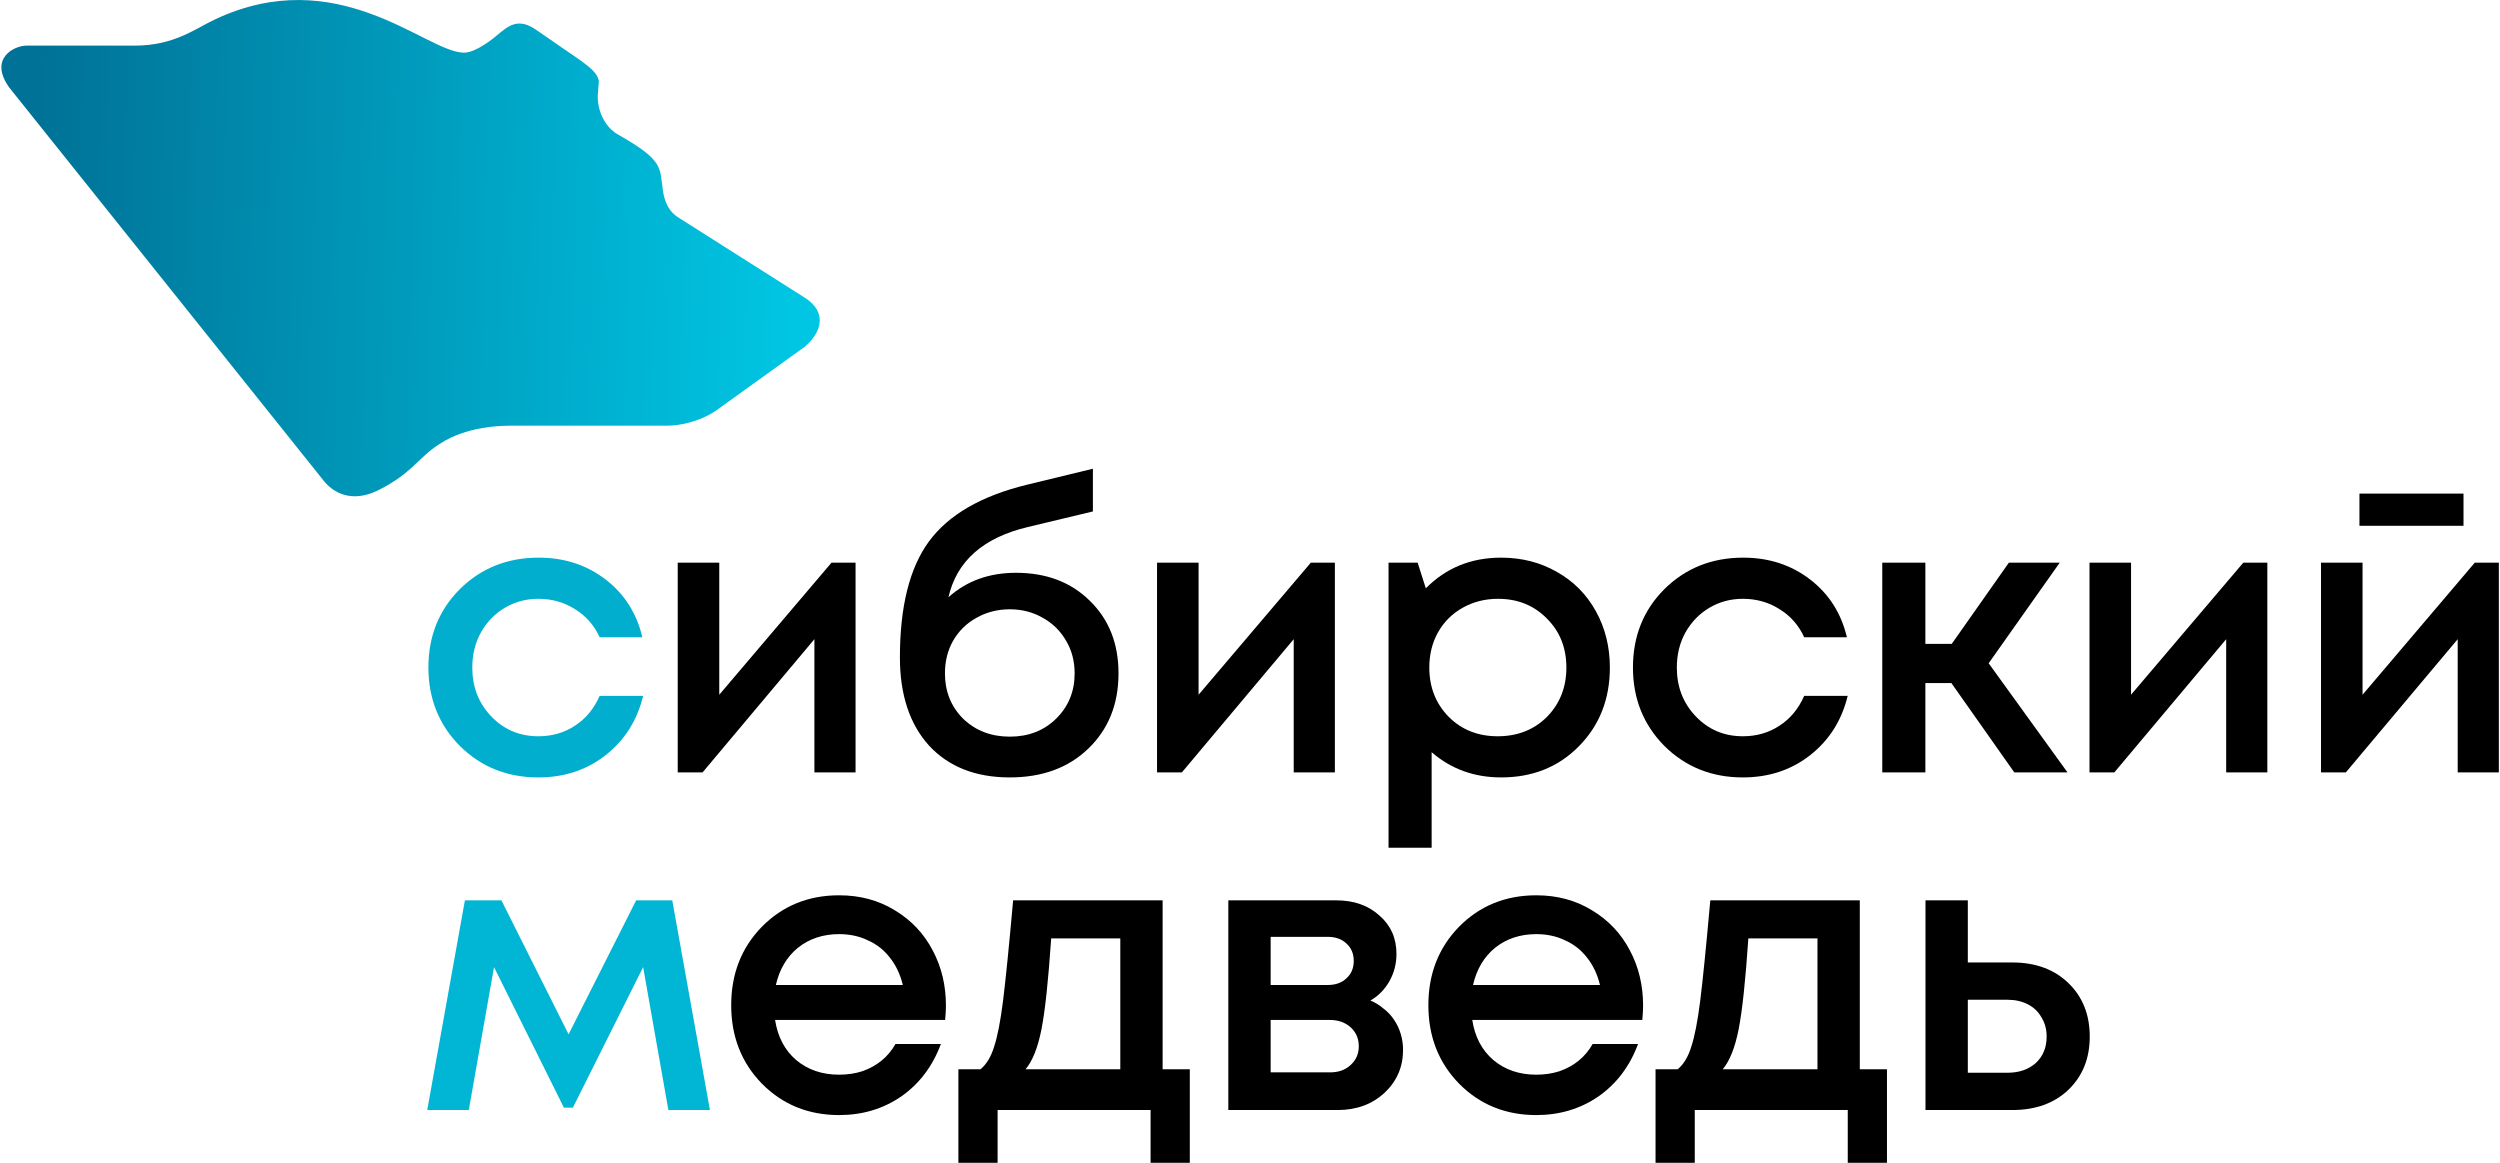
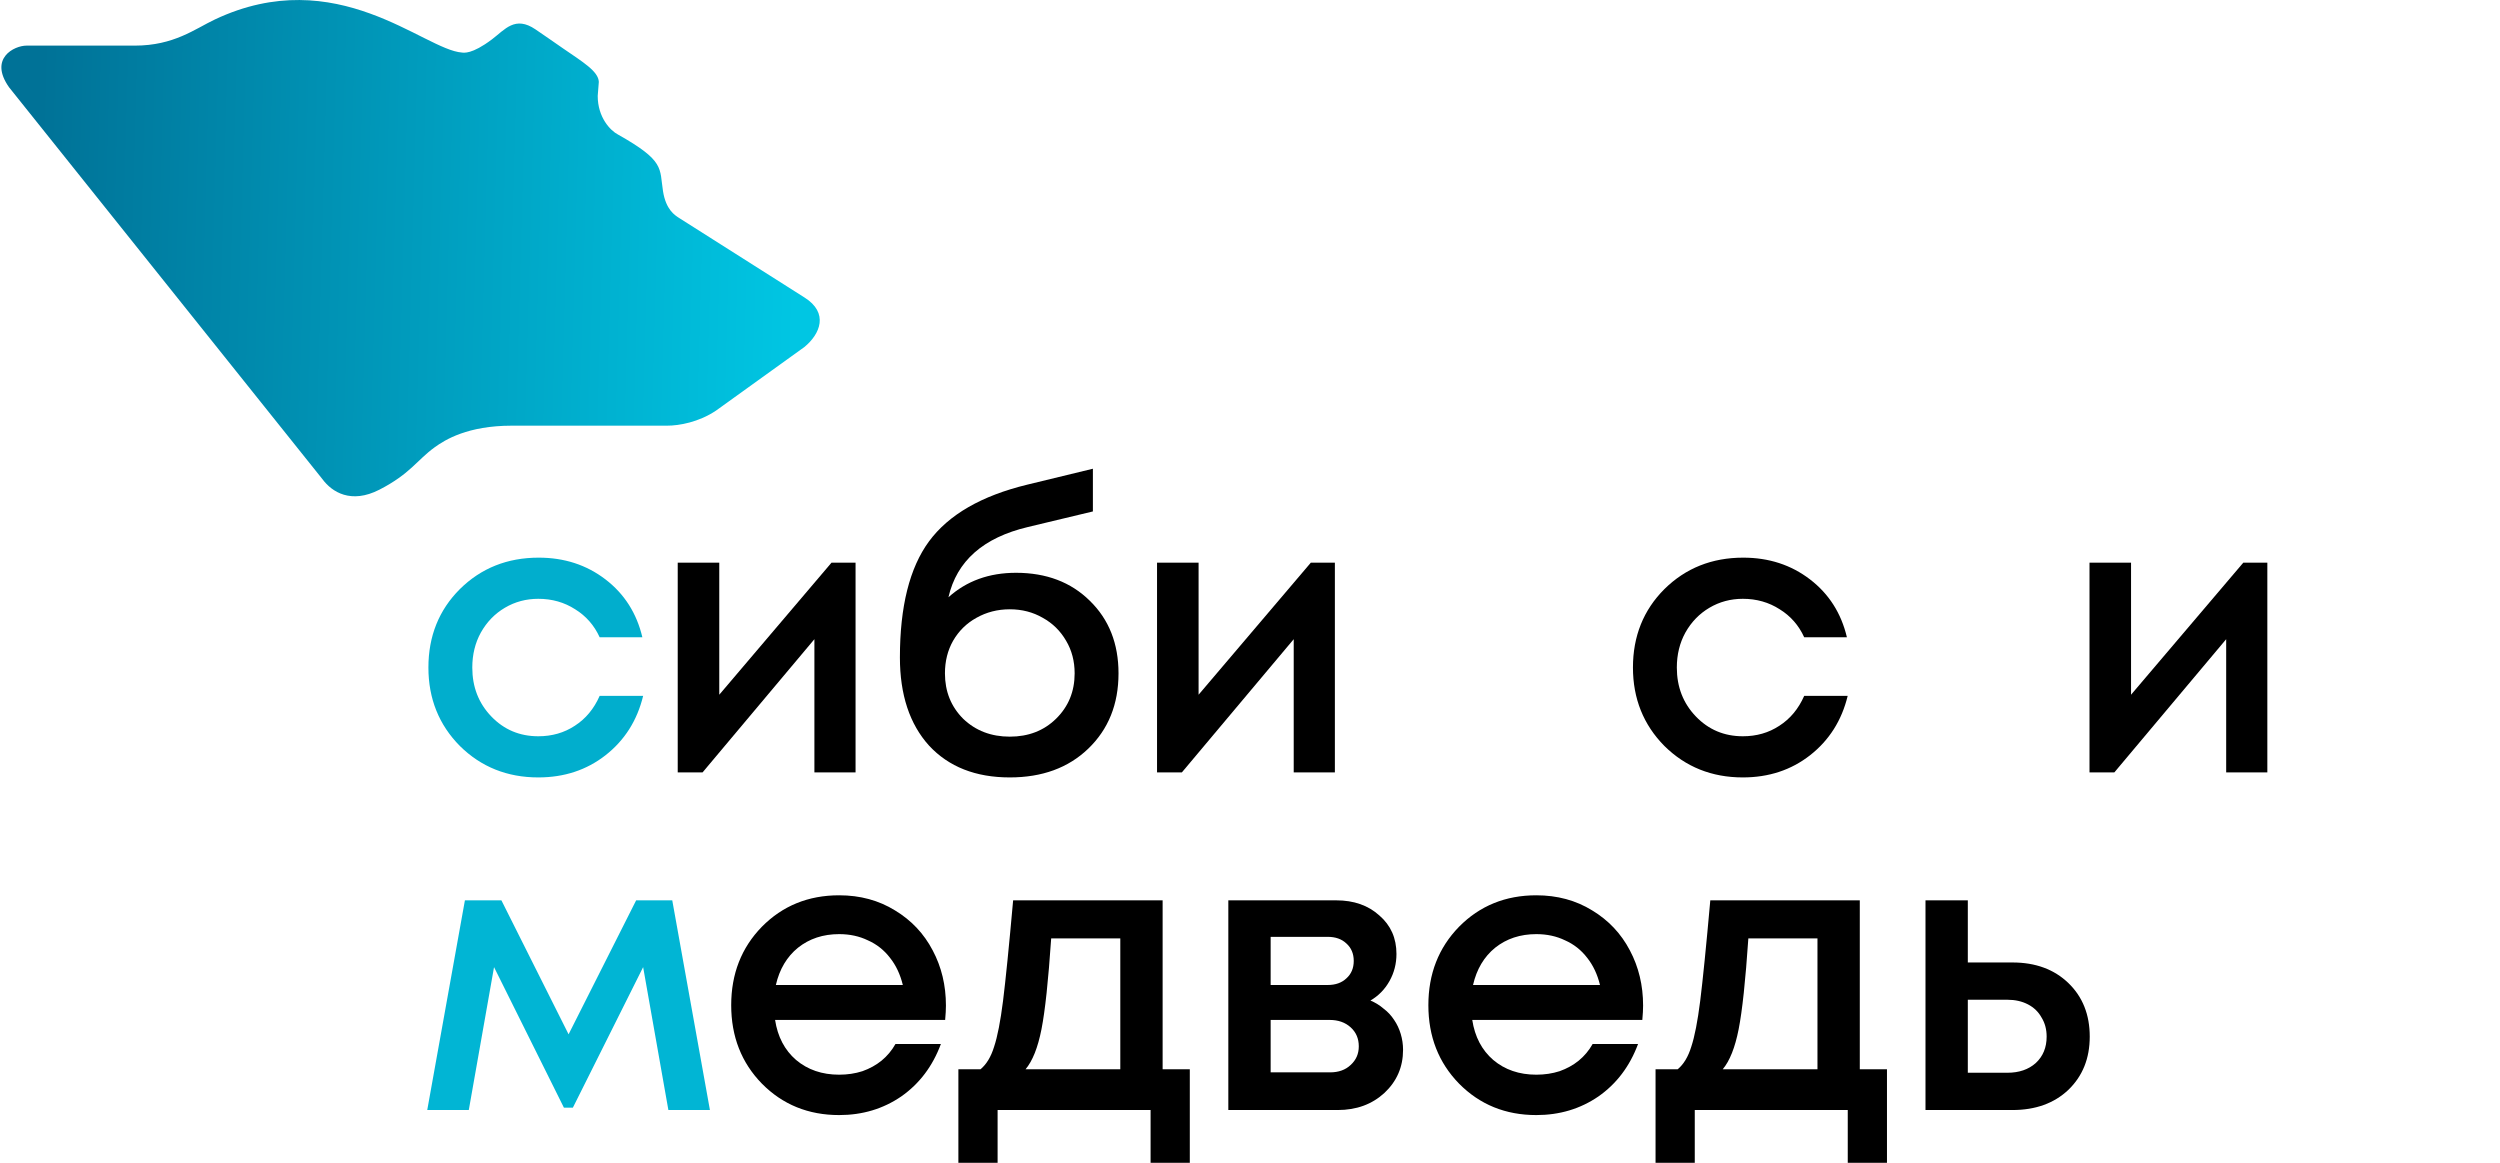
<svg xmlns="http://www.w3.org/2000/svg" width="1040" height="484" viewBox="0 0 1040 484" fill="none">
  <path d="M223.932 323.408C211.01 323.408 200.133 319.047 191.303 310.325C182.58 301.494 178.219 290.618 178.219 277.696C178.219 264.665 182.58 253.789 191.303 245.066C200.133 236.344 211.063 231.983 224.093 231.983C234.754 231.983 244.015 234.998 251.877 241.028C259.738 247.059 264.853 255.081 267.222 265.096H249.454C247.192 260.143 243.8 256.266 239.277 253.466C234.754 250.558 229.639 249.105 223.932 249.105C218.871 249.105 214.24 250.343 210.04 252.82C205.841 255.297 202.502 258.743 200.026 263.158C197.656 267.465 196.472 272.311 196.472 277.696C196.472 285.772 199.11 292.556 204.387 298.048C209.663 303.54 216.178 306.286 223.932 306.286C229.639 306.286 234.701 304.833 239.116 301.925C243.639 299.017 247.085 294.872 249.454 289.487H267.545C265.068 299.717 259.845 307.955 251.877 314.201C244.015 320.339 234.701 323.408 223.932 323.408Z" fill="#01AECD" />
  <path d="M345.898 234.082H355.913V321.309H338.791V265.904L292.27 321.309H281.933V234.082H299.216V289.003L345.898 234.082Z" fill="black" />
  <path d="M422.659 238.282C435.259 238.282 445.489 242.159 453.35 249.912C461.319 257.666 465.303 267.734 465.303 280.118C465.303 292.933 461.103 303.379 452.704 311.455C444.412 319.424 433.536 323.408 420.075 323.408C405.86 323.408 394.661 318.993 386.476 310.163C378.4 301.225 374.362 289.003 374.362 273.496C374.362 252.281 378.4 236.182 386.476 225.198C394.661 214.107 408.283 206.245 427.344 201.615L454.642 194.992V212.76L427.667 219.222C409.037 223.637 397.999 233.382 394.553 248.459C402.091 241.674 411.46 238.282 422.659 238.282ZM420.075 306.448C427.828 306.448 434.235 303.971 439.297 299.017C444.466 293.956 447.05 287.657 447.05 280.118C447.05 275.057 445.866 270.534 443.497 266.55C441.127 262.458 437.897 259.281 433.805 257.02C429.713 254.651 425.136 253.466 420.075 253.466C415.013 253.466 410.383 254.651 406.183 257.02C402.091 259.281 398.86 262.458 396.491 266.55C394.23 270.534 393.099 275.057 393.099 280.118C393.099 287.657 395.63 293.956 400.691 299.017C405.86 303.971 412.321 306.448 420.075 306.448Z" fill="black" />
  <path d="M545.293 234.082H555.308V321.309H538.186V265.904L491.665 321.309H481.327V234.082H498.611V289.003L545.293 234.082Z" fill="black" />
-   <path d="M624.477 231.983C633.092 231.983 640.845 233.975 647.737 237.959C654.629 241.836 660.014 247.274 663.89 254.274C667.767 261.273 669.705 269.081 669.705 277.696C669.705 290.833 665.398 301.763 656.783 310.486C648.276 319.101 637.507 323.408 624.477 323.408C613.278 323.408 603.64 319.909 595.563 312.909V352.645H577.633V234.082H589.748L593.14 244.743C601.54 236.236 611.985 231.983 624.477 231.983ZM602.67 298.21C608.055 303.594 614.839 306.286 623.023 306.286C631.315 306.286 638.153 303.594 643.537 298.21C648.922 292.718 651.614 285.88 651.614 277.696C651.614 269.511 648.922 262.727 643.537 257.343C638.153 251.851 631.369 249.105 623.185 249.105C617.8 249.105 612.901 250.343 608.485 252.82C604.07 255.297 600.624 258.743 598.148 263.158C595.778 267.465 594.594 272.311 594.594 277.696C594.594 285.88 597.286 292.718 602.67 298.21Z" fill="black" />
  <path d="M725.022 323.408C712.099 323.408 701.223 319.047 692.393 310.325C683.67 301.494 679.309 290.618 679.309 277.696C679.309 264.665 683.67 253.789 692.393 245.066C701.223 236.344 712.153 231.983 725.183 231.983C735.844 231.983 745.105 234.998 752.966 241.028C760.828 247.059 765.943 255.081 768.312 265.096H750.543C748.282 260.143 744.89 256.266 740.367 253.466C735.844 250.558 730.729 249.105 725.022 249.105C719.96 249.105 715.33 250.343 711.13 252.82C706.93 255.297 703.592 258.743 701.115 263.158C698.746 267.465 697.562 272.311 697.562 277.696C697.562 285.772 700.2 292.556 705.477 298.048C710.753 303.54 717.268 306.286 725.022 306.286C730.729 306.286 735.79 304.833 740.206 301.925C744.728 299.017 748.174 294.872 750.543 289.487H768.635C766.158 299.717 760.935 307.955 752.966 314.201C745.105 320.339 735.79 323.408 725.022 323.408Z" fill="black" />
-   <path d="M837.942 321.309L811.775 284.157H800.952V321.309H783.022V234.082H800.952V267.842H811.936L835.681 234.082H856.841L827.281 275.919L860.072 321.309H837.942Z" fill="black" />
  <path d="M933.198 234.082H943.213V321.309H926.091V265.904L879.57 321.309H869.233V234.082H886.516V289.003L933.198 234.082Z" fill="black" />
-   <path d="M1024.82 205.33V218.737H981.53V205.33H1024.82ZM1029.5 234.082H1039.52V321.309H1022.4V265.904L975.876 321.309H965.539V234.082H982.822V289.003L1029.5 234.082Z" fill="black" />
  <path d="M295.328 461.769H278.044L267.545 402.326L238.308 460.8H234.593L205.518 402.326L195.018 461.769H177.734L193.403 374.543H208.587L236.531 430.271L264.637 374.543H279.66L295.328 461.769Z" fill="#01B5D4" />
  <path d="M393.507 418.318C393.507 419.933 393.399 421.925 393.184 424.294H322.434C323.51 431.294 326.418 436.84 331.156 440.932C336.002 445.024 341.979 447.07 349.086 447.07C352.532 447.07 355.763 446.586 358.778 445.616C361.793 444.54 364.431 443.086 366.693 441.255C369.062 439.317 371 437.001 372.508 434.309H391.407C387.961 443.57 382.469 450.839 374.931 456.116C367.393 461.285 358.778 463.869 349.086 463.869C336.271 463.869 325.557 459.508 316.942 450.785C308.434 442.063 304.181 431.186 304.181 418.156C304.181 405.126 308.434 394.25 316.942 385.527C325.557 376.805 336.271 372.443 349.086 372.443C357.809 372.443 365.562 374.543 372.346 378.743C379.131 382.835 384.353 388.381 388.015 395.381C391.676 402.273 393.507 409.918 393.507 418.318ZM349.086 388.596C342.41 388.596 336.702 390.481 331.964 394.25C327.333 398.019 324.264 403.188 322.757 409.757H375.577C374.5 405.342 372.723 401.573 370.247 398.45C367.77 395.219 364.701 392.796 361.039 391.181C357.486 389.458 353.501 388.596 349.086 388.596Z" fill="black" />
  <path d="M483.652 444.809H494.959V483.737H478.644V461.769H415.002V483.737H398.687V444.809H407.894C410.371 442.763 412.256 439.64 413.548 435.44C414.948 431.24 416.186 424.887 417.263 416.379C418.34 407.765 419.74 393.819 421.463 374.543H483.652V444.809ZM437.293 390.373C436.108 407.926 434.762 420.525 433.255 428.171C431.747 435.817 429.539 441.363 426.632 444.809H466.045V390.373H437.293Z" fill="black" />
  <path d="M570.103 416.218C572.149 417.079 573.98 418.21 575.595 419.61C577.318 420.902 578.772 422.464 579.956 424.294C581.141 426.017 582.056 427.956 582.702 430.11C583.349 432.263 583.672 434.471 583.672 436.732C583.672 443.84 581.087 449.816 575.918 454.662C570.749 459.4 564.288 461.769 556.535 461.769H510.983V374.543H555.889C563.211 374.543 569.188 376.643 573.818 380.843C578.557 384.935 580.926 390.265 580.926 396.834C580.926 400.926 579.957 404.695 578.018 408.141C576.08 411.587 573.441 414.28 570.103 416.218ZM563.157 399.742C563.157 396.727 562.134 394.304 560.088 392.473C558.15 390.642 555.565 389.727 552.335 389.727H528.59V409.757H552.335C555.565 409.757 558.15 408.841 560.088 407.011C562.134 405.18 563.157 402.757 563.157 399.742ZM553.304 446.101C556.858 446.101 559.711 445.078 561.865 443.032C564.127 440.986 565.257 438.401 565.257 435.279C565.257 432.048 564.127 429.41 561.865 427.364C559.604 425.317 556.696 424.294 553.143 424.294H528.59V446.101H553.304Z" fill="black" />
  <path d="M683.529 418.318C683.529 419.933 683.421 421.925 683.206 424.294H612.456C613.532 431.294 616.44 436.84 621.178 440.932C626.024 445.024 632.001 447.07 639.108 447.07C642.554 447.07 645.785 446.586 648.8 445.616C651.815 444.54 654.453 443.086 656.715 441.255C659.084 439.317 661.022 437.001 662.53 434.309H681.429C677.983 443.57 672.491 450.839 664.953 456.116C657.415 461.285 648.8 463.869 639.108 463.869C626.293 463.869 615.578 459.508 606.964 450.785C598.456 442.063 594.203 431.186 594.203 418.156C594.203 405.126 598.456 394.25 606.964 385.527C615.578 376.805 626.293 372.443 639.108 372.443C647.831 372.443 655.584 374.543 662.368 378.743C669.153 382.835 674.375 388.381 678.037 395.381C681.698 402.273 683.529 409.918 683.529 418.318ZM639.108 388.596C632.431 388.596 626.724 390.481 621.986 394.25C617.355 398.019 614.286 403.188 612.779 409.757H665.599C664.522 405.342 662.745 401.573 660.268 398.45C657.792 395.219 654.723 392.796 651.061 391.181C647.508 389.458 643.523 388.596 639.108 388.596Z" fill="black" />
  <path d="M773.674 444.809H784.981V483.737H768.666V461.769H705.023V483.737H688.709V444.809H697.916C700.393 442.763 702.278 439.64 703.57 435.44C704.97 431.24 706.208 424.887 707.285 416.379C708.362 407.765 709.762 393.819 711.485 374.543H773.674V444.809ZM727.315 390.373C726.13 407.926 724.784 420.525 723.276 428.171C721.769 435.817 719.561 441.363 716.654 444.809H756.067V390.373H727.315Z" fill="black" />
  <path d="M837.188 400.388C846.772 400.388 854.525 403.242 860.448 408.949C866.371 414.657 869.332 422.087 869.332 431.24C869.332 440.286 866.371 447.662 860.448 453.37C854.525 458.97 846.772 461.769 837.188 461.769H801.005V374.543H818.612V400.388H837.188ZM835.088 446.263C839.934 446.263 843.864 444.916 846.88 442.224C849.895 439.424 851.402 435.763 851.402 431.24C851.402 428.225 850.703 425.587 849.303 423.325C848.01 420.956 846.126 419.126 843.649 417.833C841.172 416.541 838.319 415.895 835.088 415.895H818.612V446.263H835.088Z" fill="black" />
  <path d="M134.153 199.358L3.826 36.384C-4.81 24.279 5.943 18.978 11.031 18.978H56.072C72.38 18.978 81.11 12.006 89.413 8.089C140.046 -15.792 176.377 20.741 192.181 21.861C192.853 21.909 196.209 22.741 204.654 16.37C210.079 12.277 214.248 6.416 222.791 12.243C231.334 18.071 224.897 13.705 234.189 20.107C242.43 25.785 248.952 29.664 249.109 34.07L248.651 39.91C248.651 48.84 253.889 54.298 257.047 55.949C276.745 67.035 274.292 69.902 275.815 79.548C277.034 87.266 280.718 89.501 282.415 90.617L334.641 123.741C344.9 130.184 341.19 138.965 334.641 144.348L297.899 170.787C290.669 175.655 282.477 177.079 277.523 177.079H212.892C194.536 177.079 185.139 182.954 180.85 186.054C173.42 191.426 170.746 197.054 157.897 203.675C146.014 209.798 138.08 204.667 134.153 199.358Z" fill="url(#paint0_linear_699_30)" />
  <defs>
    <linearGradient id="paint0_linear_699_30" x1="330.84" y1="128.255" x2="14.853" y2="119.498" gradientUnits="userSpaceOnUse">
      <stop stop-color="#00C6E3" />
      <stop offset="1" stop-color="#007297" />
    </linearGradient>
  </defs>
</svg>